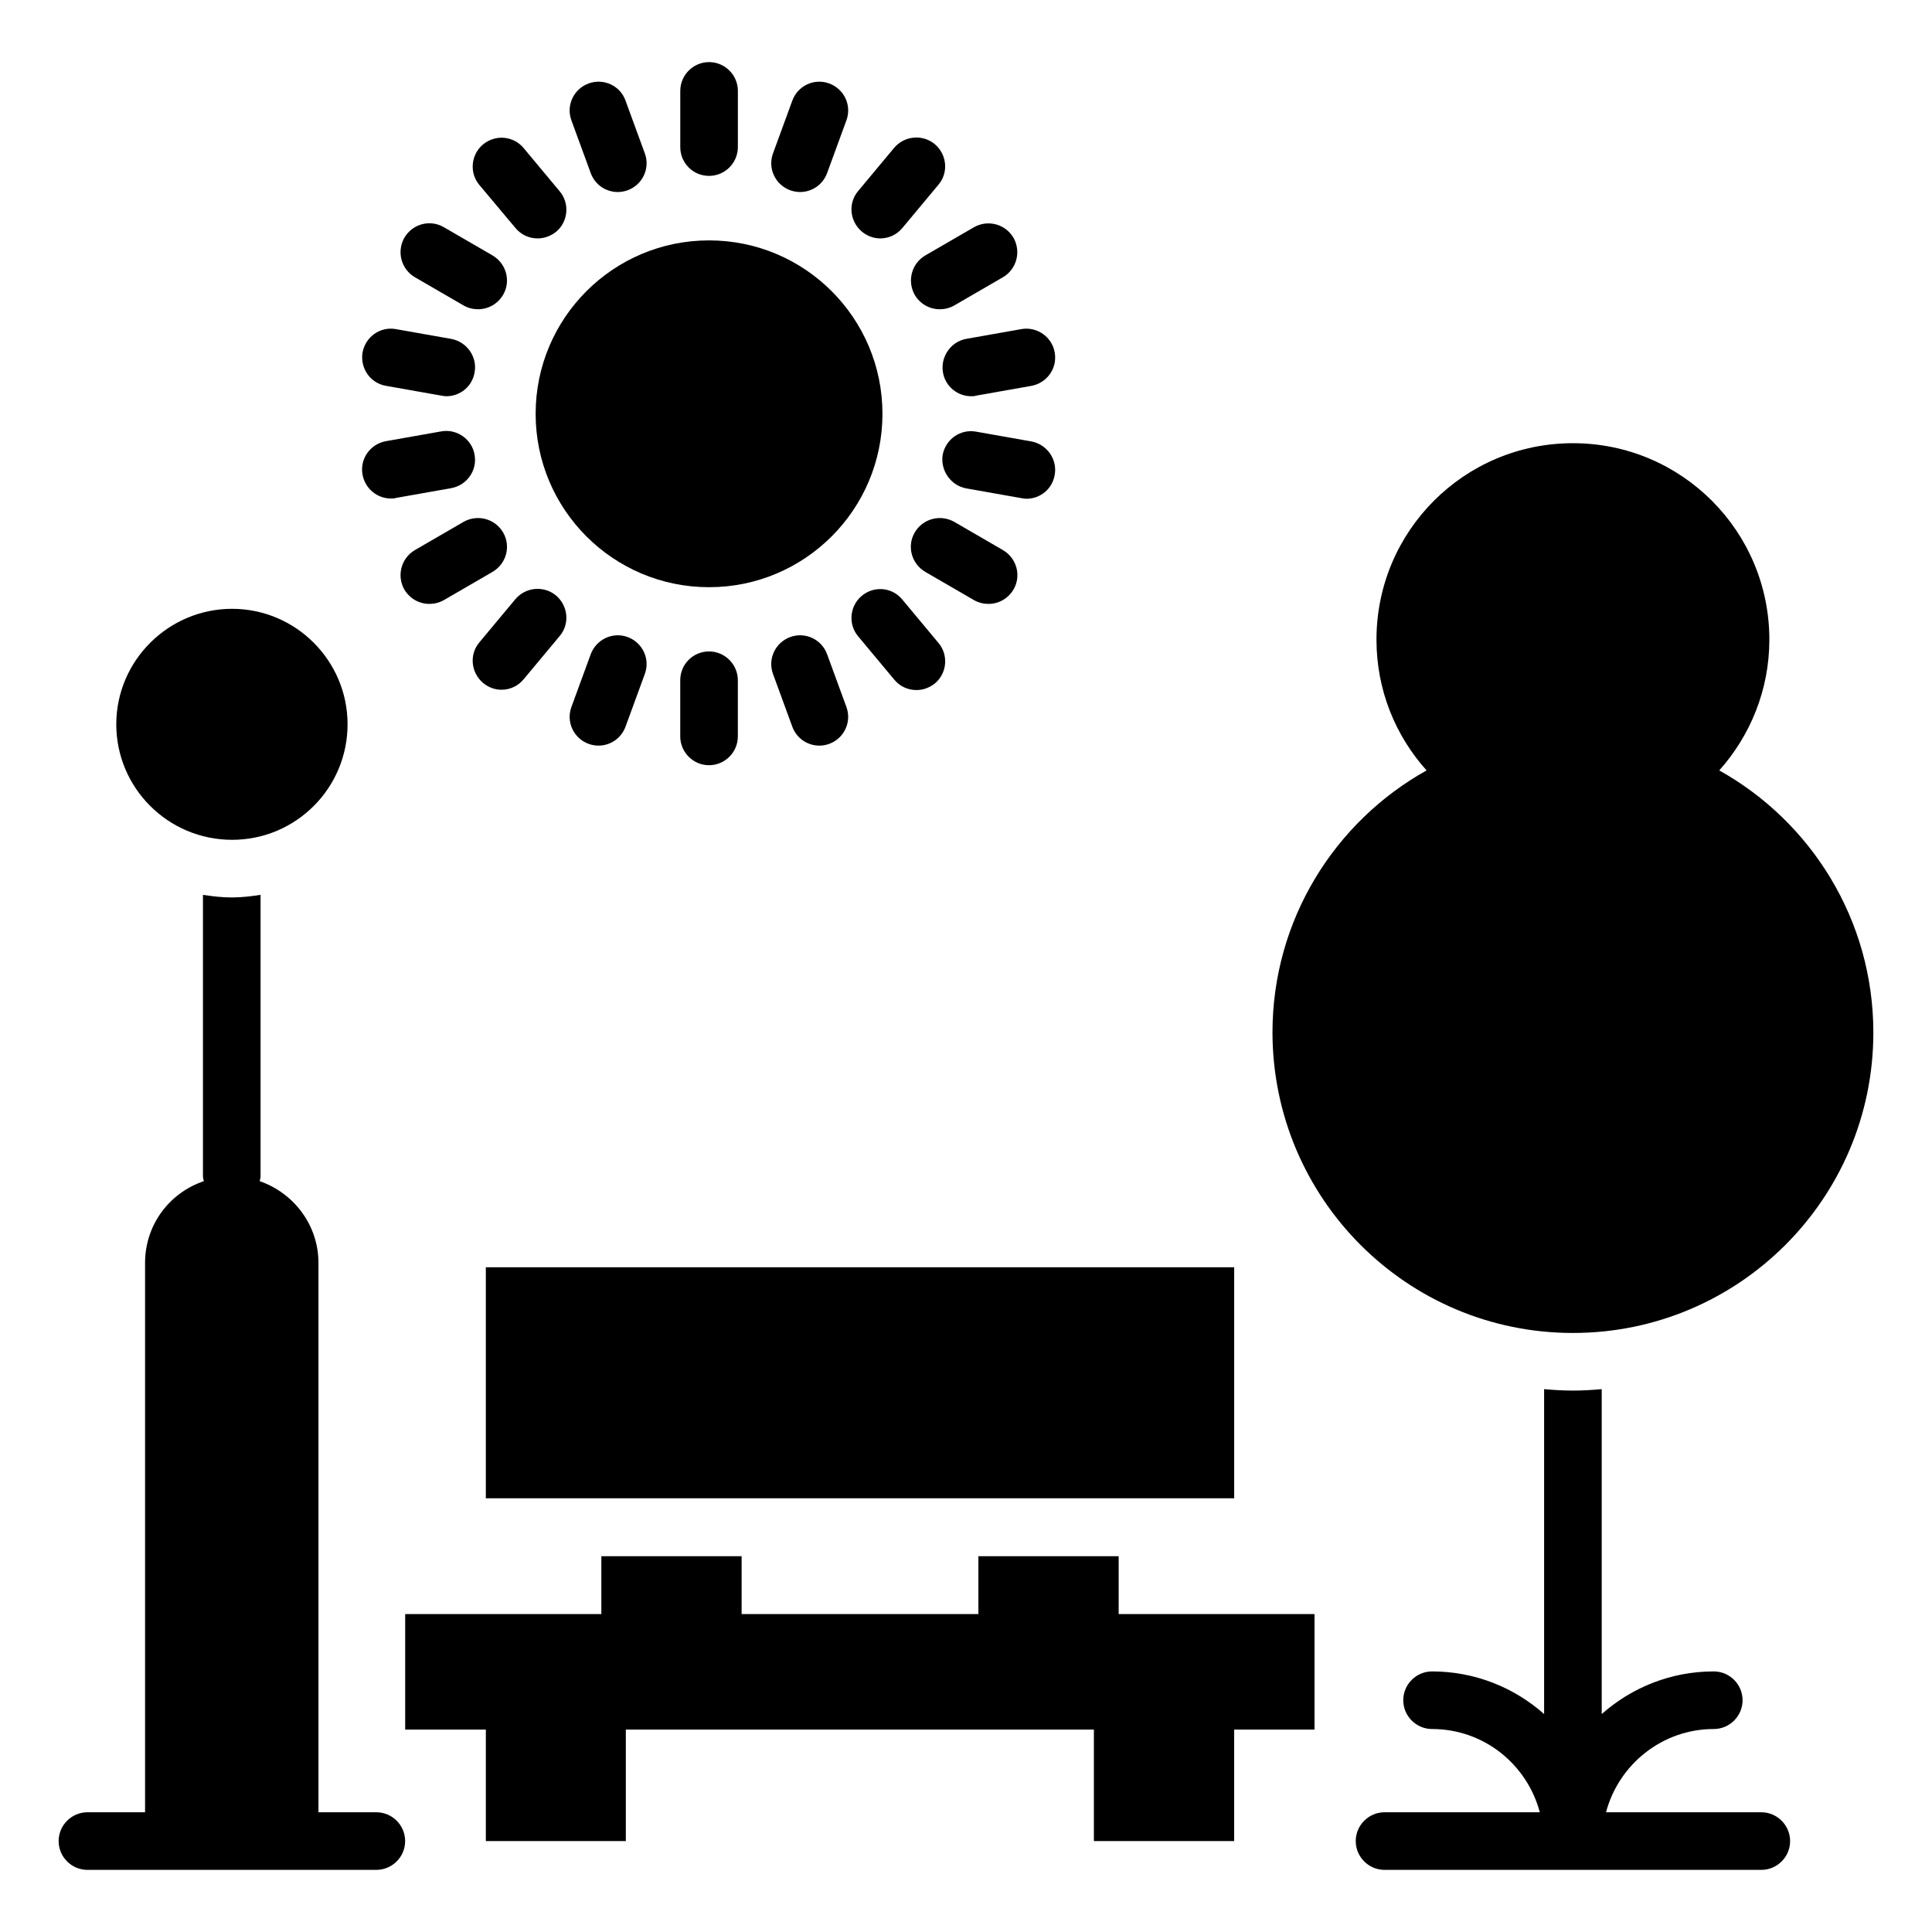
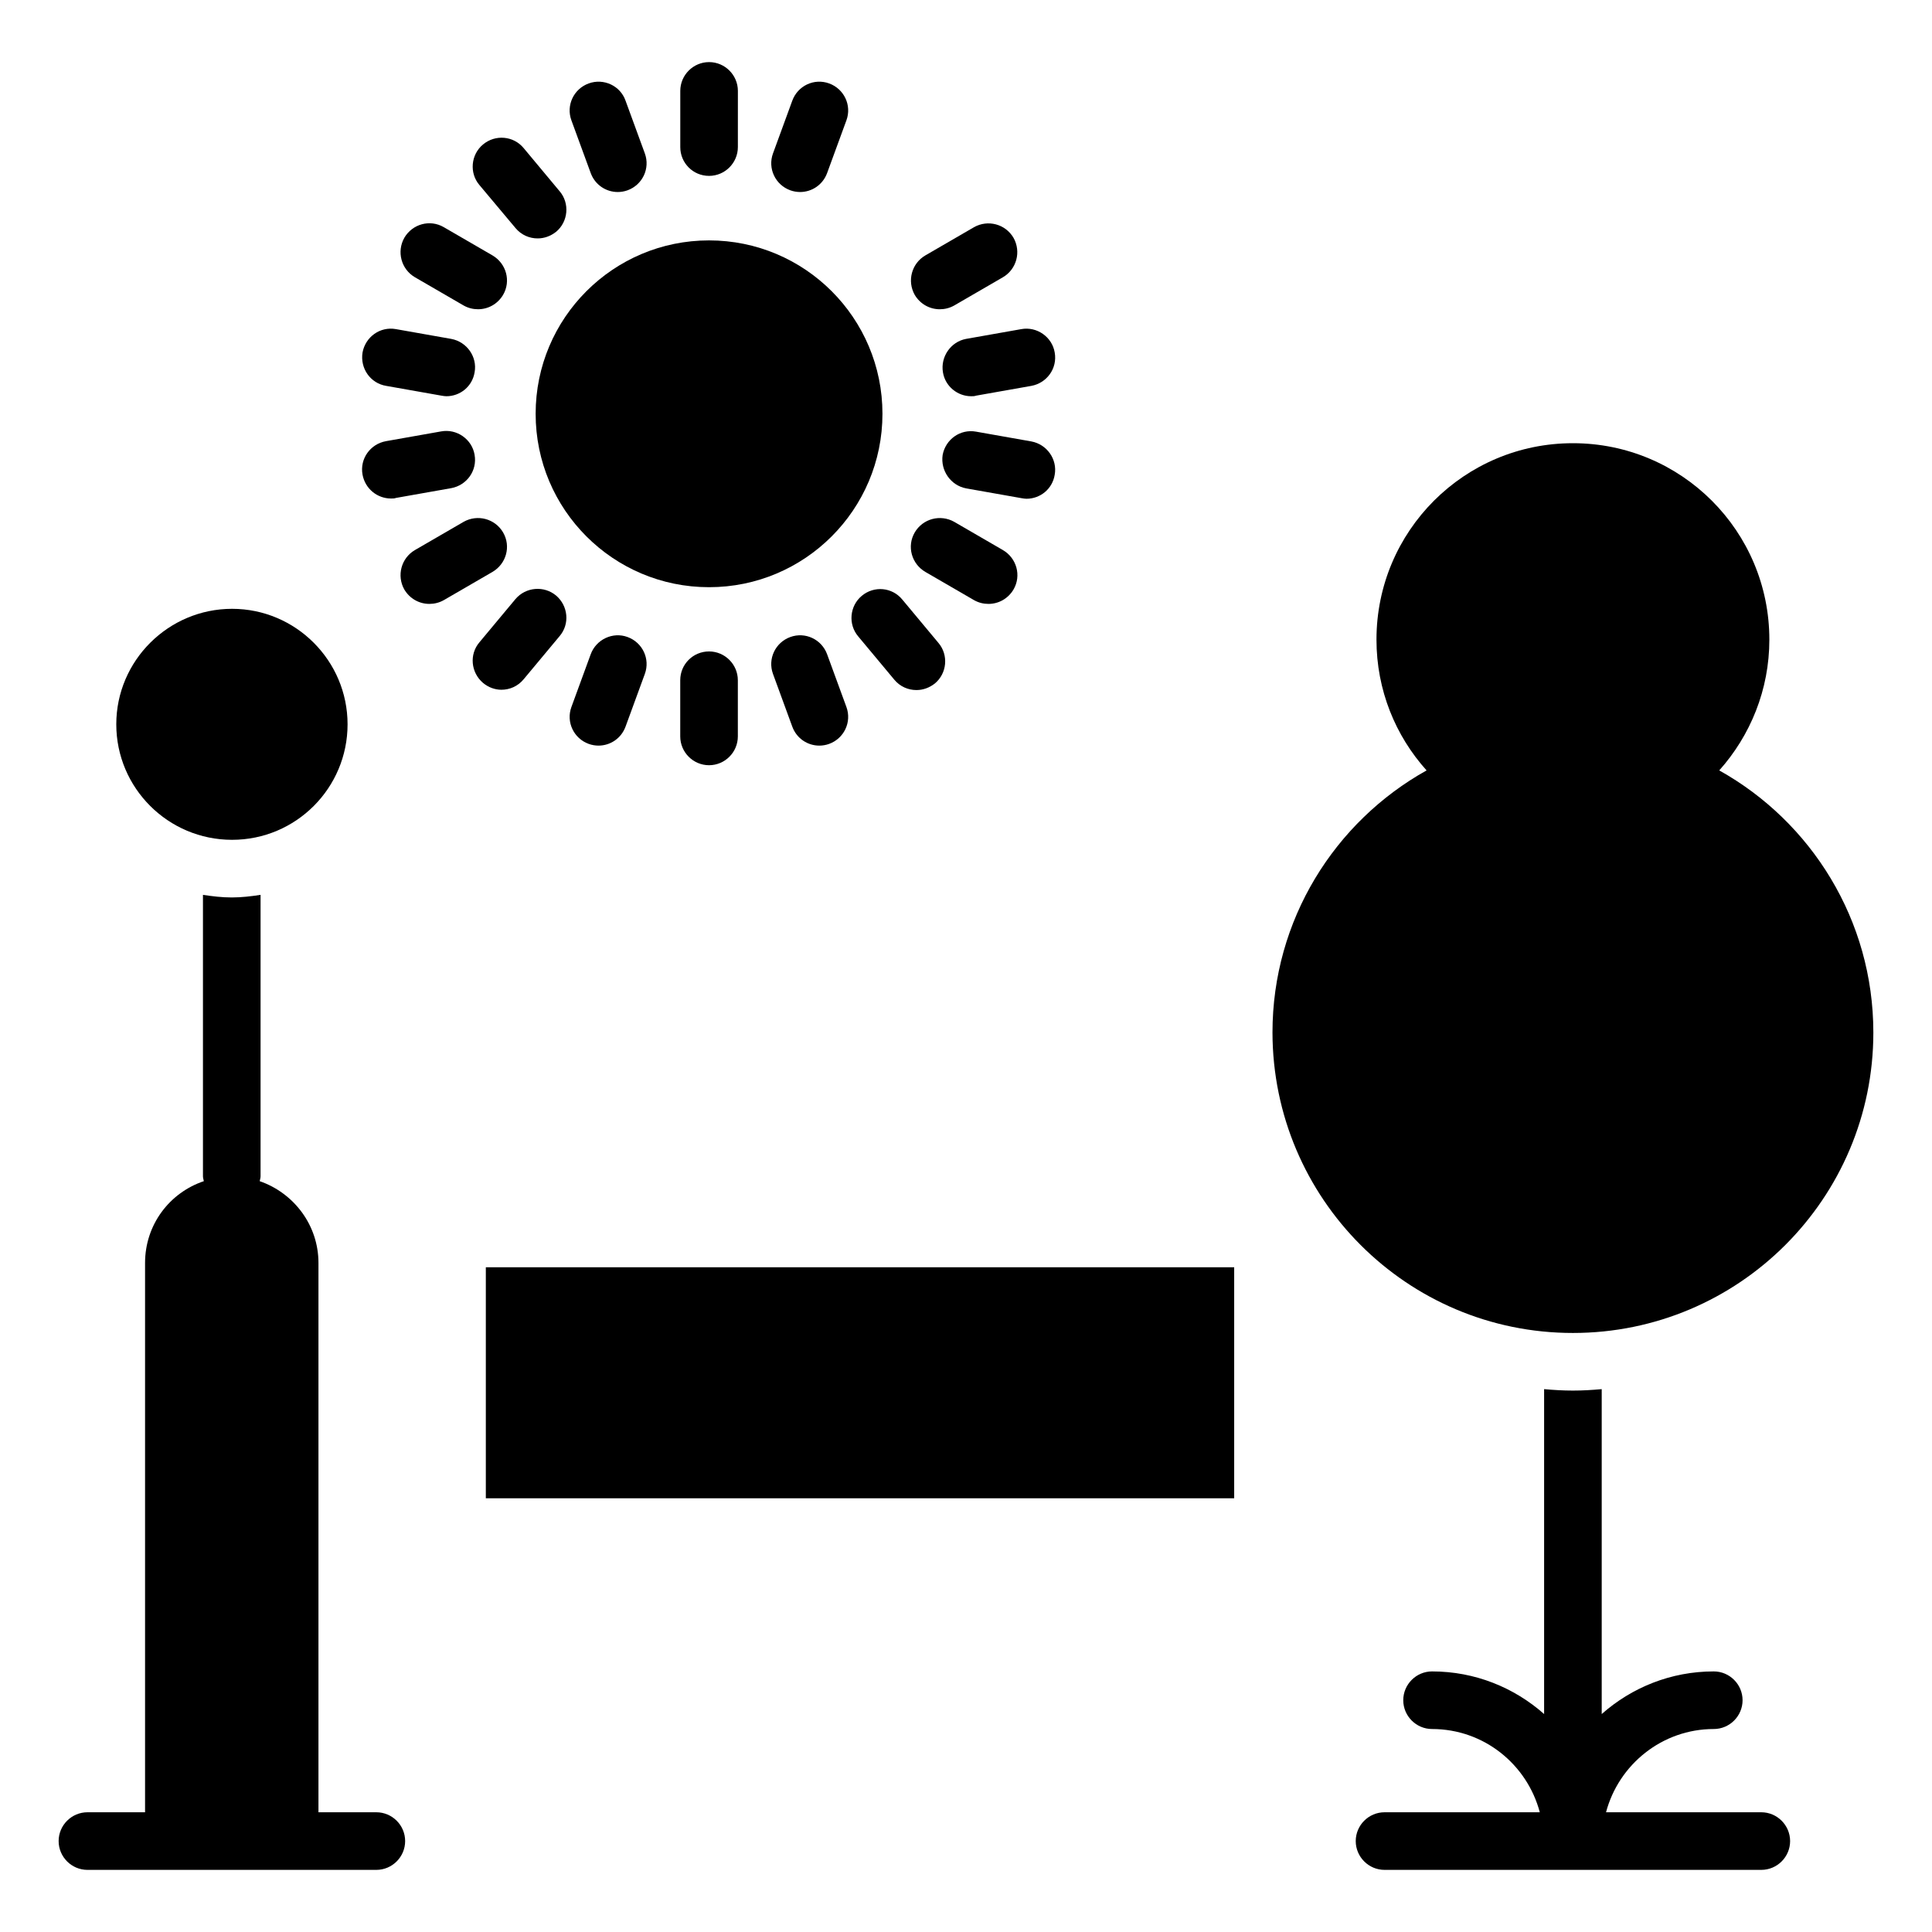
<svg xmlns="http://www.w3.org/2000/svg" fill="#000000" width="800px" height="800px" version="1.1" viewBox="144 144 512 512">
  <g>
-     <path d="m440.46 556.41h-37.176v15.34h-62.746v-15.34h-37.176v15.34h-51.984v30.613h21.375v29.539h37.098v-29.539h124.04v29.539h37.176v-29.539h21.297v-30.613h-51.906z" />
    <path d="m272.75 479.84h198.32v61.219h-198.32z" />
    <path d="m205.5 366.56c16.945 0 30.609-13.742 30.609-30.609 0-16.871-13.742-30.609-30.609-30.609-16.867 0-30.684 13.738-30.684 30.609s13.738 30.609 30.684 30.609z" />
    <path d="m377.86 253.66c0 25.379-20.574 45.953-45.957 45.953-25.379 0-45.953-20.574-45.953-45.953 0-25.379 20.574-45.953 45.953-45.953 25.383 0 45.957 20.574 45.957 45.953" />
    <path d="m331.91 190.61c4.199 0 7.633-3.434 7.633-7.633l0.004-14.887c0-4.199-3.434-7.633-7.633-7.633-4.199 0-7.633 3.434-7.633 7.633v14.887c-0.004 4.195 3.356 7.633 7.629 7.633z" />
    <path d="m324.27 324.27v14.887c0 4.199 3.434 7.633 7.633 7.633s7.633-3.434 7.633-7.633v-14.887c0-4.199-3.434-7.633-7.633-7.633-4.195 0-7.633 3.359-7.633 7.633z" />
    <path d="m300.54 189.85c1.145 3.129 4.047 5.039 7.176 5.039 0.84 0 1.754-0.152 2.594-0.457 3.969-1.449 6.031-5.801 4.582-9.77l-5.113-13.969c-1.375-3.973-5.805-6.031-9.773-4.582s-6.031 5.801-4.582 9.77z" />
    <path d="m353.43 312.82c-3.969 1.449-6.031 5.801-4.582 9.77l5.113 13.969c1.145 3.129 4.047 5.039 7.176 5.039 0.84 0 1.754-0.152 2.594-0.457 3.969-1.449 6.031-5.801 4.582-9.77l-5.113-13.969c-1.449-3.973-5.801-6.031-9.77-4.582z" />
    <path d="m280.61 204.43c1.527 1.832 3.664 2.75 5.879 2.75 1.754 0 3.434-0.609 4.887-1.754 3.207-2.672 3.664-7.559 0.918-10.762l-9.543-11.449c-2.672-3.207-7.481-3.664-10.762-0.918-3.207 2.672-3.664 7.559-0.918 10.762z" />
    <path d="m372.37 301.91c-3.207 2.672-3.664 7.559-0.918 10.762l9.543 11.449c1.527 1.832 3.664 2.75 5.879 2.75 1.754 0 3.434-0.609 4.887-1.754 3.207-2.672 3.664-7.559 0.918-10.762l-9.543-11.449c-2.676-3.289-7.484-3.746-10.766-0.996z" />
    <path d="m253.97 217.48 12.902 7.481c1.223 0.688 2.519 0.992 3.816 0.992 2.672 0 5.191-1.375 6.641-3.816 2.137-3.664 0.84-8.32-2.824-10.457l-12.902-7.481c-3.664-2.137-8.32-0.84-10.457 2.824-2.059 3.664-0.84 8.32 2.824 10.457z" />
    <path d="m386.41 285.11c-2.137 3.664-0.84 8.32 2.824 10.457l12.902 7.481c1.223 0.688 2.519 0.992 3.816 0.992 2.672 0 5.191-1.375 6.641-3.816 2.137-3.664 0.84-8.32-2.824-10.457l-12.902-7.481c-3.664-2.059-8.32-0.84-10.457 2.824z" />
    <path d="m246.34 246.26 14.656 2.594c0.457 0.078 0.918 0.152 1.297 0.152 3.664 0 6.871-2.594 7.481-6.336 0.762-4.121-2.062-8.09-6.184-8.855l-14.656-2.594c-4.199-0.762-8.09 2.062-8.855 6.184-0.684 4.199 2.062 8.168 6.262 8.855z" />
    <path d="m400.07 273.43 14.656 2.594c0.457 0.078 0.918 0.152 1.297 0.152 3.664 0 6.871-2.594 7.481-6.336 0.762-4.121-2.062-8.09-6.184-8.855l-14.656-2.594c-4.199-0.762-8.09 2.062-8.855 6.184-0.609 4.125 2.141 8.094 6.262 8.855z" />
    <path d="m247.63 276.11c0.457 0 0.918 0 1.297-0.152l14.656-2.594c4.121-0.762 6.945-4.656 6.184-8.855-0.688-4.121-4.734-6.945-8.855-6.184l-14.656 2.594c-4.121 0.762-6.945 4.656-6.184 8.855 0.691 3.742 3.894 6.336 7.559 6.336z" />
    <path d="m393.89 242.67c0.609 3.742 3.894 6.336 7.481 6.336 0.457 0 0.918 0 1.297-0.152l14.656-2.594c4.121-0.762 6.945-4.656 6.184-8.855-0.688-4.121-4.734-6.945-8.855-6.184l-14.656 2.594c-4.043 0.766-6.793 4.734-6.106 8.855z" />
    <path d="m277.33 285.11c-2.137-3.664-6.793-4.887-10.457-2.824l-12.902 7.481c-3.664 2.137-4.887 6.793-2.824 10.457 1.449 2.441 3.969 3.816 6.641 3.816 1.297 0 2.594-0.305 3.816-0.992l12.902-7.481c3.664-2.137 4.961-6.793 2.824-10.457z" />
    <path d="m386.41 222.14c1.449 2.441 3.969 3.816 6.641 3.816 1.297 0 2.594-0.305 3.816-0.992l12.902-7.481c3.664-2.137 4.887-6.793 2.824-10.457-2.137-3.664-6.793-4.887-10.457-2.824l-12.902 7.481c-3.664 2.137-4.883 6.793-2.824 10.457z" />
    <path d="m276.87 326.79c2.215 0 4.352-0.918 5.879-2.75l9.543-11.449c2.75-3.207 2.289-8.016-0.918-10.762-3.207-2.672-8.016-2.289-10.762 0.918l-9.543 11.449c-2.75 3.207-2.289 8.016 0.918 10.762 1.445 1.223 3.203 1.832 4.883 1.832z" />
-     <path d="m377.25 207.18c2.215 0 4.352-0.918 5.879-2.75l9.543-11.449c2.75-3.207 2.289-8.016-0.918-10.762-3.207-2.672-8.016-2.289-10.762 0.918l-9.543 11.449c-2.75 3.207-2.289 8.016 0.918 10.762 1.449 1.223 3.203 1.832 4.883 1.832z" />
    <path d="m300.54 317.4-5.113 13.969c-1.449 3.969 0.609 8.32 4.582 9.77 0.84 0.305 1.754 0.457 2.594 0.457 3.129 0 6.031-1.91 7.176-5.039l5.113-13.969c1.449-3.969-0.609-8.32-4.582-9.77-3.894-1.445-8.32 0.613-9.77 4.582z" />
    <path d="m353.43 194.43c0.84 0.305 1.754 0.457 2.594 0.457 3.129 0 6.031-1.91 7.176-5.039l5.113-13.969c1.449-3.969-0.609-8.32-4.582-9.77-3.969-1.449-8.32 0.609-9.77 4.582l-5.109 13.965c-1.453 3.973 0.609 8.324 4.578 9.773z" />
    <path d="m243.74 624.27h-15.344v-145.57c0-10.078-6.566-18.551-15.574-21.68 0.078-0.457 0.23-0.84 0.23-1.297v-74.578c-2.519 0.383-5.039 0.688-7.633 0.688s-5.113-0.305-7.633-0.688v74.578c0 0.457 0.152 0.84 0.23 1.297-9.082 3.055-15.574 11.527-15.574 21.68v145.57h-15.27c-4.199 0-7.633 3.434-7.633 7.633 0 4.199 3.434 7.633 7.633 7.633h76.562c4.199 0 7.633-3.434 7.633-7.633 0.004-4.195-3.43-7.633-7.629-7.633z" />
    <path d="m560.84 497.25c43.969 0 79.617-35.648 79.617-79.617 0-29.848-16.488-55.879-40.84-69.465 8.246-9.238 13.281-21.375 13.281-34.656 0-28.777-23.281-52.059-52.059-52.059-28.777 0-52.059 23.281-52.059 52.059 0 13.359 5.039 25.496 13.281 34.656-24.352 13.586-40.84 39.617-40.84 69.465 0.078 43.969 35.648 79.617 79.617 79.617z" />
    <path d="m610.76 624.27h-41.145c3.359-12.672 14.887-22.062 28.551-22.062 4.199 0 7.633-3.434 7.633-7.633s-3.434-7.633-7.633-7.633c-11.375 0-21.754 4.273-29.695 11.297v-86.105c-2.519 0.23-5.039 0.383-7.633 0.383s-5.113-0.152-7.633-0.383v86.105c-7.938-7.023-18.32-11.297-29.695-11.297-4.199 0-7.633 3.434-7.633 7.633s3.434 7.633 7.633 7.633c13.742 0 25.191 9.391 28.551 22.062h-41.145c-4.199 0-7.633 3.434-7.633 7.633 0 4.199 3.434 7.633 7.633 7.633h99.848c4.199 0 7.633-3.434 7.633-7.633-0.004-4.195-3.438-7.633-7.637-7.633z" />
  </g>
</svg>